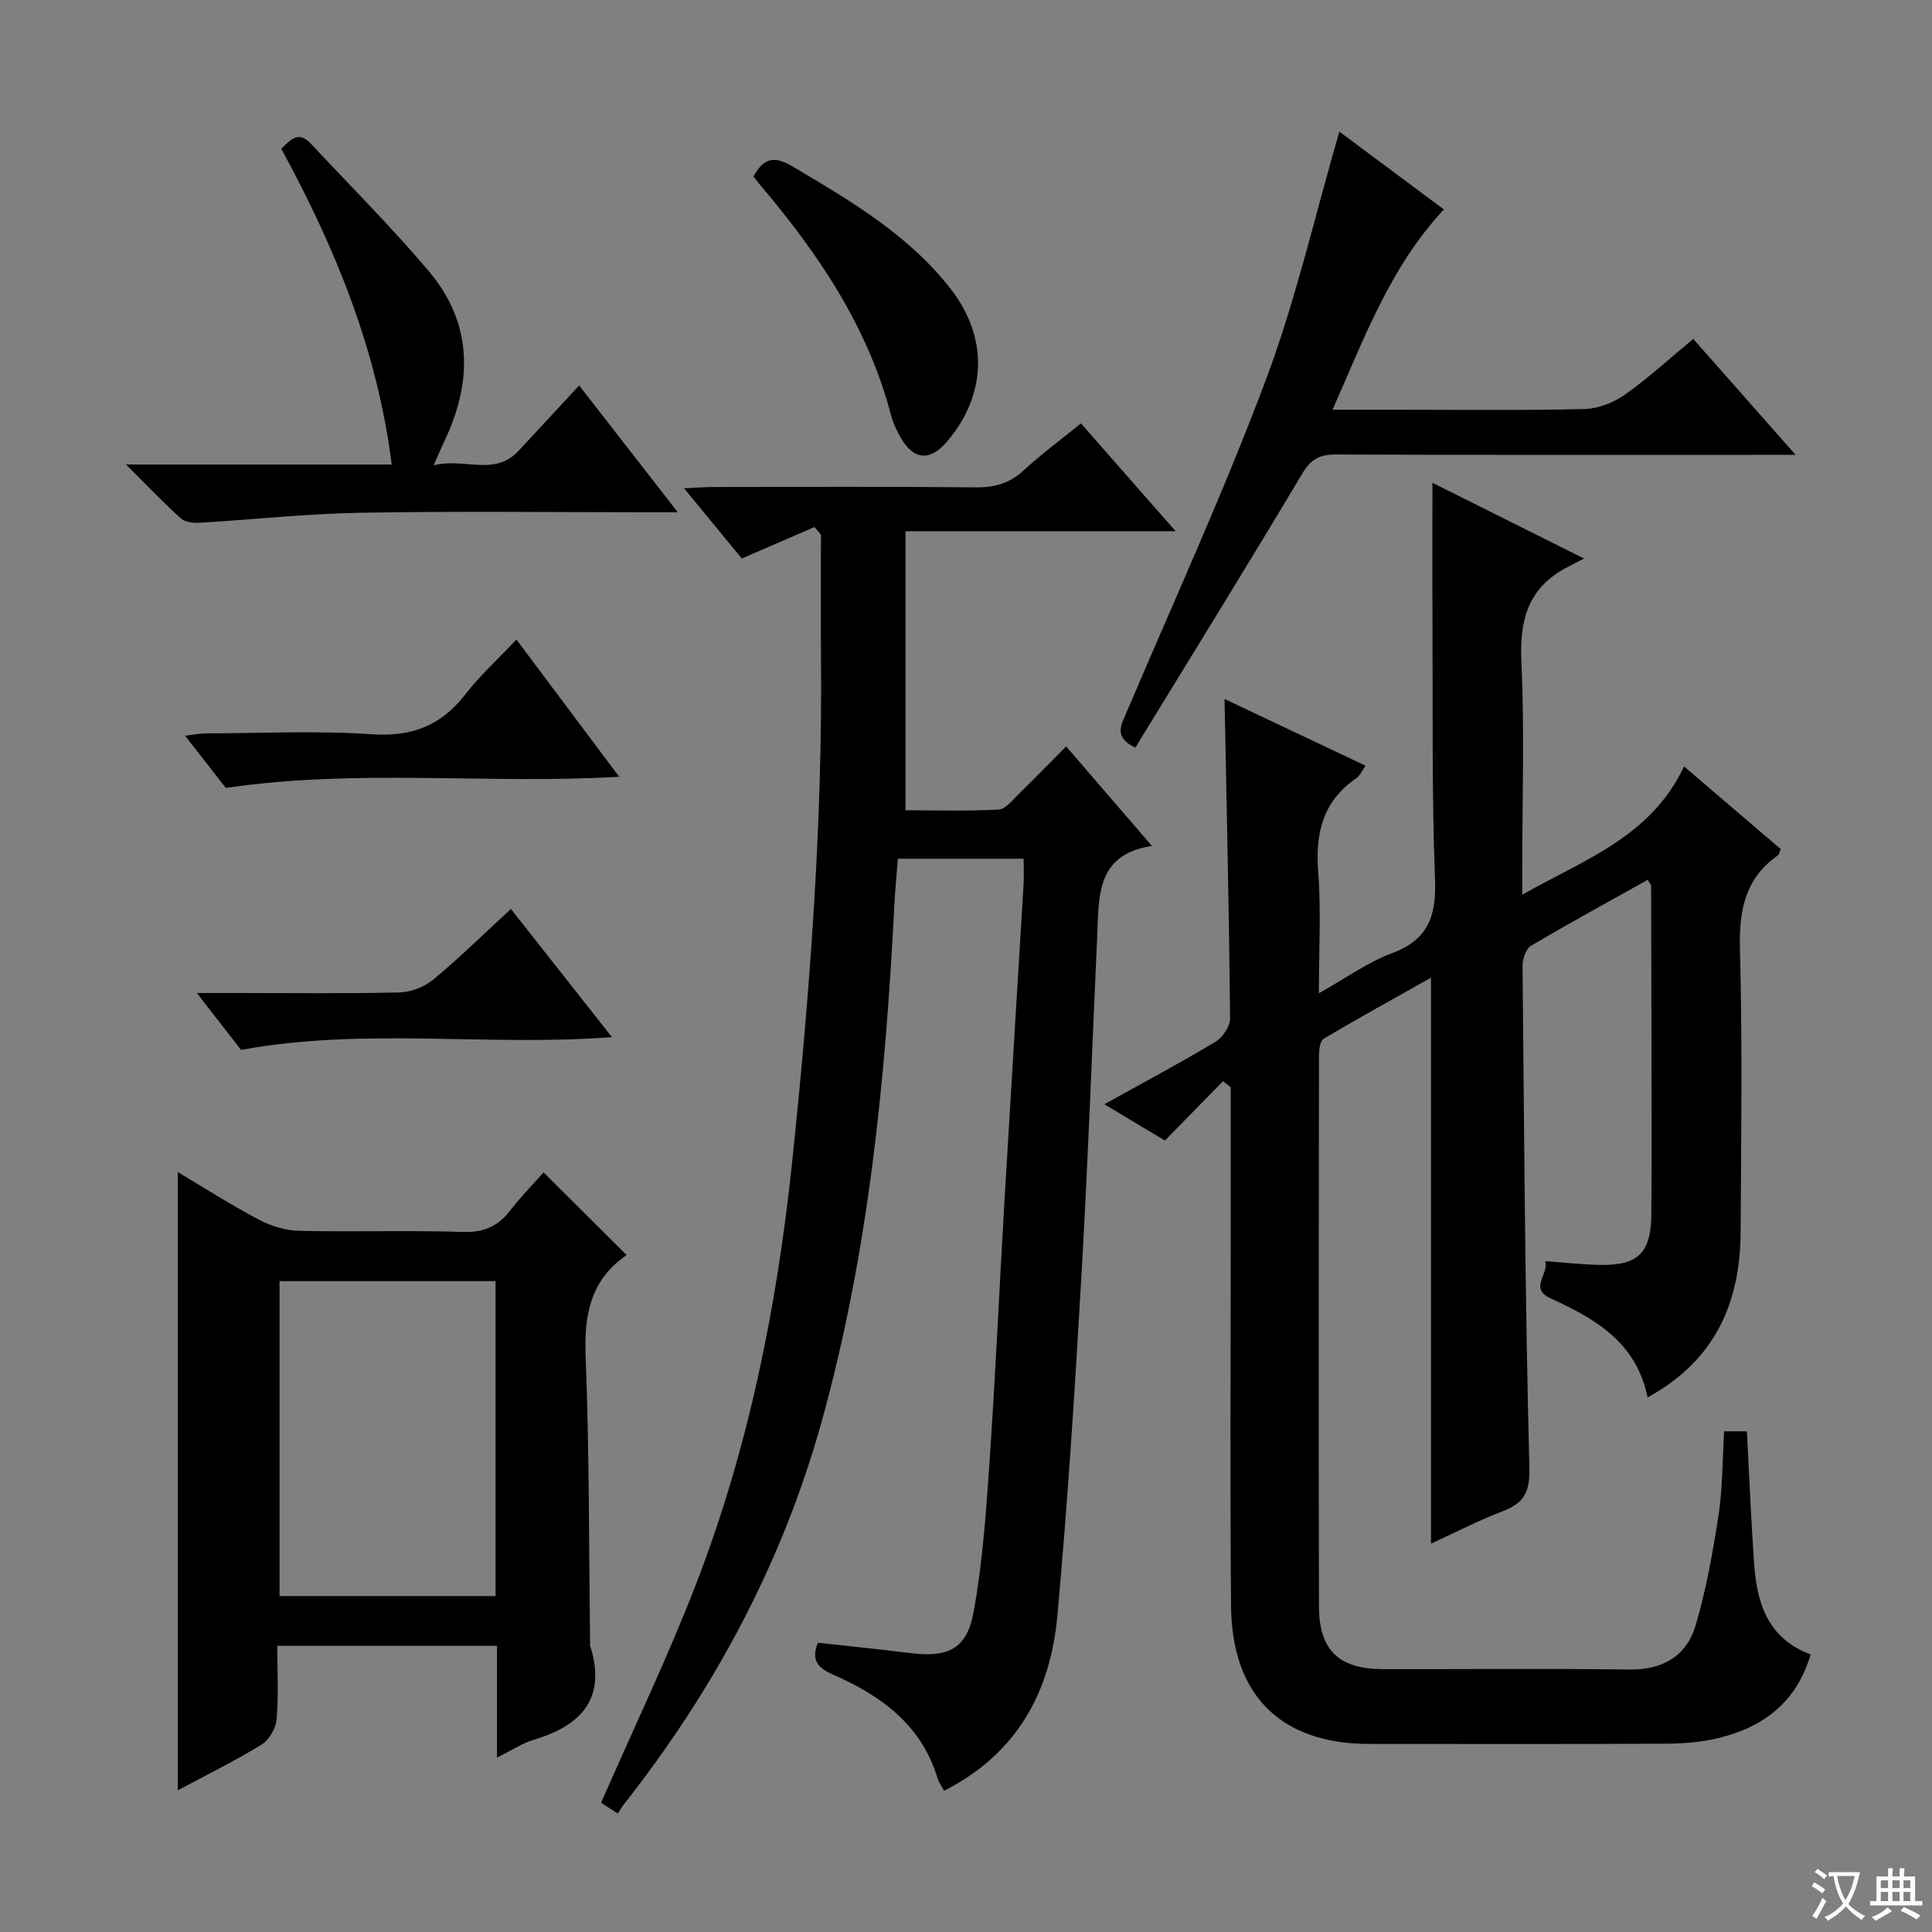
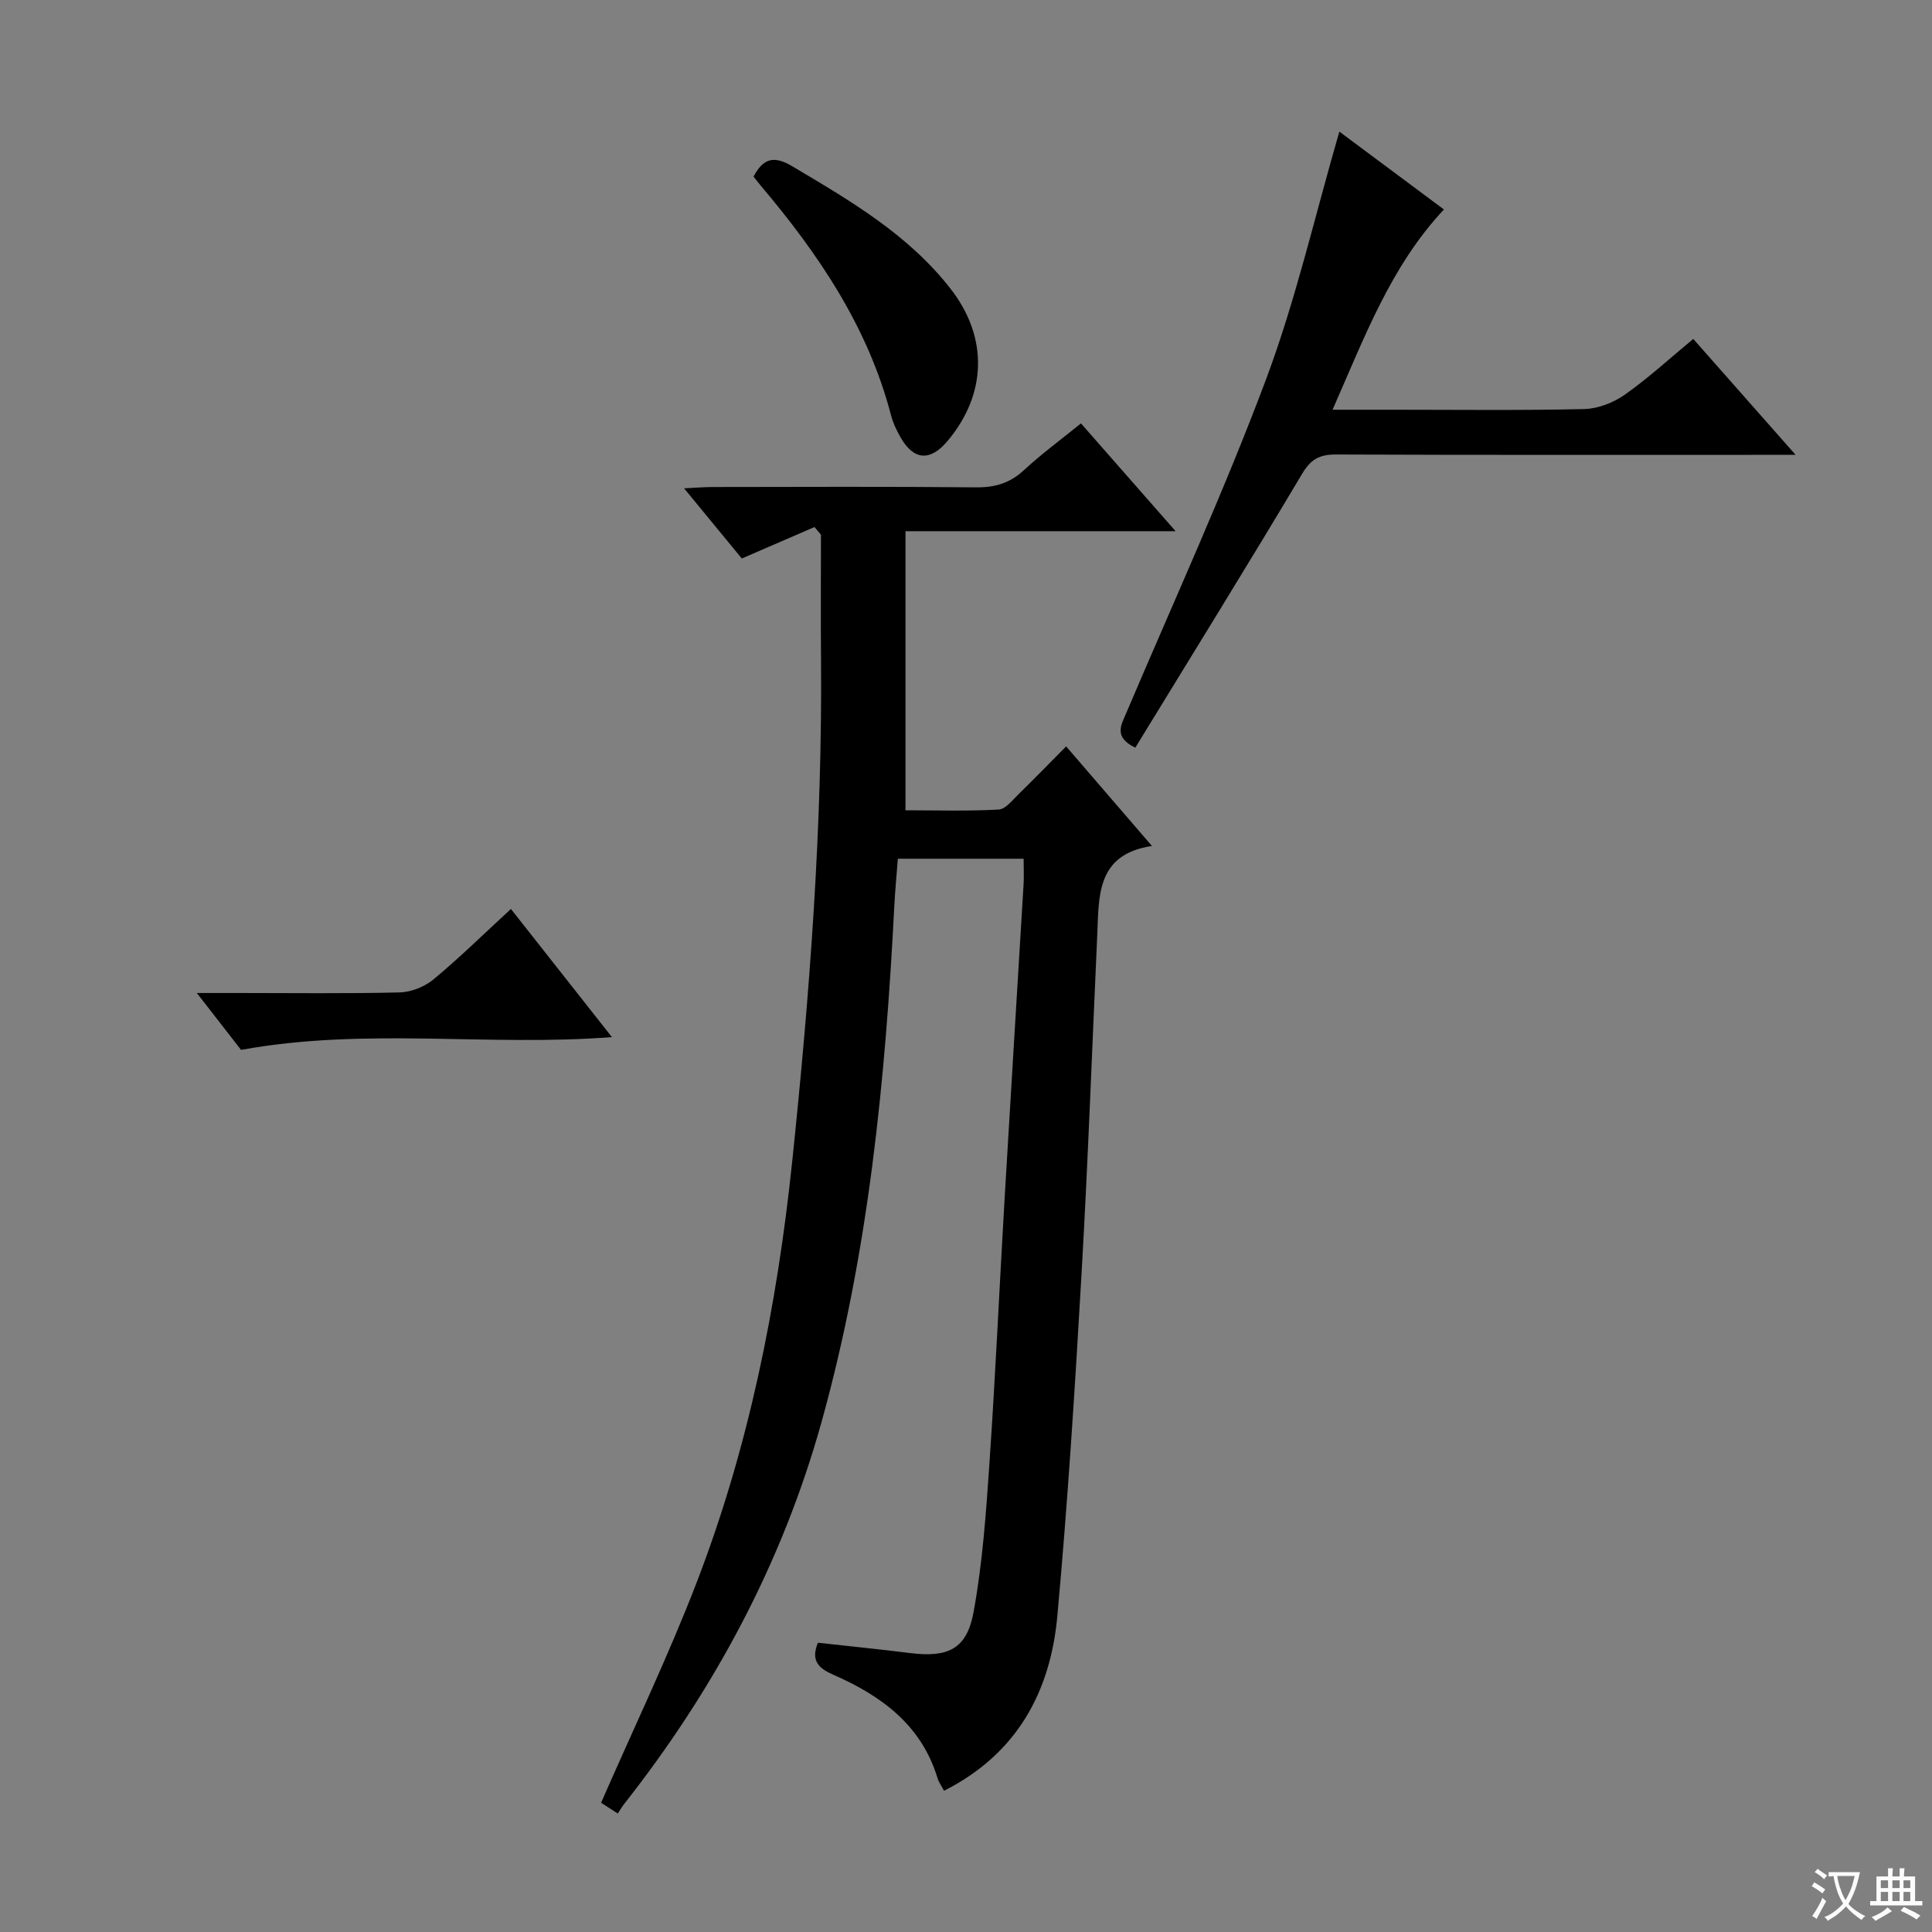
<svg xmlns="http://www.w3.org/2000/svg" enable-background="new 0 0 400 400" viewBox="0 0 400 400">
  <rect x="0" y="0" width="400" height="400" fill="#808080" stroke="none" />
  <path d="m377.9 391.2c-.2.3-.4.5-.6.8-.7-.6-1.4-1-2.2-1.5.2-.3.4-.5.5-.8.6.4 1.4.8 2.3 1.5zm-1.8 6.1c-.2-.2-.5-.4-.9-.6.4-.6.8-1.2 1.2-1.9s.7-1.3.9-1.9c.3.3.5.5.8.7-.7 1.3-1.4 2.6-2 3.7zm2.2-9c-.3.3-.5.5-.6.8-.6-.6-1.3-1.1-2-1.5.3-.3.5-.5.6-.7.6.5 1.3.9 2 1.4zm.3.2v-.9h2 4.5c-.3 1.3-.6 2.5-1 3.6s-.9 2.1-1.4 3c.4.5 1 1 1.6 1.4s1.2.8 1.9 1.1c-.3.2-.5.4-.8.8-.4-.3-1-.7-1.6-1.2s-1.2-1.1-1.6-1.6c-.5.6-1.1 1.1-1.7 1.6s-1.4.9-2.1 1.4c-.1-.3-.3-.5-.7-.8.6-.2 1.2-.5 1.9-1s1.4-1.1 2-1.8c-.5-.8-.9-1.6-1.2-2.5s-.6-2-.8-3.2c-.4.1-.7.1-1 .1zm2.5 2.7c.3 1 .7 1.7 1 2.2.3-.5.6-1.1 1-2s.6-1.9.9-3h-3.2-.4c.1.9.3 1.8.7 2.8z" fill="#fafbfa" />
  <path d="m396.5 388.5v1.5 3.6h1.5v.9c-.4 0-1 0-1.7 0h-7.9c-.5 0-.9 0-1.2 0v-.9h1.3v-3.5c0-.7 0-1.2 0-1.6h2.4c0-.8 0-1.4 0-1.7h1c0 .3-.1.8-.1 1.7h1.5c0-.8 0-1.4 0-1.7h1c0 .3-.1.9-.1 1.7zm-8.2 9.2c-.2-.3-.5-.5-.8-.8.8-.3 1.4-.6 1.9-.9s1-.7 1.4-1.1c.3.3.6.5.9.8-1.6 1-2.8 1.6-3.4 2zm2.6-6.8v-1.6h-1.5v1.6zm0 2.7v-1.9h-1.5v1.9zm2.4-2.7v-1.6h-1.5v1.6zm0 2.7v-1.9h-1.5v1.9zm.2 2 .7-.8c.4.2.9.5 1.6.8s1.3.7 1.8 1c-.3.3-.5.5-.8.8-.4-.3-1.5-1-3.3-1.8zm2-4.7v-1.6h-1.4v1.6zm0 2.7v-1.9h-1.4v1.9z" fill="#fafbfa" />
  <g fill="#010000">
-     <path d="m253.2 223.87c-3.84 3.92-7.68 7.84-12.02 12.27-3.18-1.91-7.67-4.6-12.53-7.52 8.02-4.46 15.63-8.51 23.02-12.94 1.49-.89 3.03-3.22 3.01-4.87-.22-21.78-.71-43.56-1.15-66.09 9.64 4.56 19.23 9.1 29.19 13.81-.76 1.07-1.14 2.06-1.86 2.56-6.97 4.75-8.57 11.38-7.94 19.45.62 7.95.14 15.98.14 25.1 5.44-3.04 10.03-6.38 15.15-8.3 7.53-2.82 9.18-7.7 8.89-15.26-.67-17.97-.43-35.98-.52-53.98-.05-9.25-.01-18.49-.01-28.15 9.77 4.88 19.66 9.82 31.38 15.68-2.09 1.09-3.13 1.61-4.14 2.17-7.6 4.28-9.21 10.87-8.82 19.23.65 14.14.18 28.32.18 42.49v5.72c12.86-7.3 26.57-11.94 33.5-26.55 7.14 6.1 13.63 11.64 20.01 17.1-.3.73-.34 1.13-.55 1.28-6.88 4.8-8.11 11.47-7.89 19.5.52 19.49.25 38.99.14 58.49-.09 14.62-5.19 26.57-19.27 34.26-2.28-11.36-10.79-16.27-20.02-20.48-4.67-2.13-.29-5.04-1.18-7.73 4.21.3 7.83.72 11.44.78 7.78.12 10.47-2.49 10.54-10.42.11-11.5.04-23 .03-34.5-.01-11.17-.04-22.33-.08-33.5 0-.27-.27-.54-.7-1.31-8.08 4.52-16.2 8.94-24.15 13.65-1.05.62-1.77 2.7-1.76 4.1.32 34.64.52 69.28 1.41 103.91.13 5.23-1.14 7.39-5.57 9.08-4.93 1.89-9.65 4.33-14.8 6.69 0-39.1 0-77.76 0-117.17-7.42 4.18-14.88 8.28-22.2 12.63-.77.46-.99 2.33-.99 3.54-.05 38-.09 76 0 114 .02 9.11 4.14 12.97 13.29 12.99 17 .03 34-.14 51 .08 6.98.09 11.86-2.87 13.73-9.25 2.17-7.43 3.55-15.14 4.72-22.81.84-5.56.78-11.25 1.14-17.26h4.71c.48 9.06.87 18 1.46 26.93.55 8.34 2.65 15.87 11.74 19.27-2.89 9.84-9.73 15.03-19.02 17.29-3.52.86-7.24 1.16-10.87 1.18-20.5.11-41 .06-61.5.05-18.19 0-28.43-9.95-28.6-28.48-.23-25.16-.07-50.33-.07-75.5 0-10.66 0-21.32 0-31.98-.53-.4-1.07-.81-1.61-1.23z" />
    <path d="m168.63 109.12c-4.73 2.05-9.47 4.1-15.05 6.51-3.54-4.3-7.48-9.09-11.95-14.53 2.49-.12 4.23-.27 5.96-.27 18.16-.02 36.33-.11 54.49.07 3.92.04 6.99-.86 9.89-3.54 3.64-3.37 7.66-6.32 11.83-9.7 6.39 7.28 12.64 14.39 19.6 22.32-19.05 0-37.34 0-55.93 0v57.78c6.45 0 12.88.2 19.28-.15 1.46-.08 2.91-1.99 4.19-3.24 3.2-3.11 6.31-6.33 9.79-9.84 5.9 6.84 11.52 13.37 17.77 20.62-11.58 1.74-10.96 10.42-11.33 18.53-1.07 23.42-1.91 46.86-3.26 70.27-1.36 23.57-2.85 47.14-5 70.64-1.44 15.71-8.36 28.54-23.46 36.17-.51-.97-1.08-1.74-1.34-2.6-3.33-11.02-11.65-17.07-21.55-21.41-3.04-1.33-4.76-2.88-3.22-6.64 6.28.7 12.66 1.33 19.02 2.13 7.88.99 11.79-.77 13.2-8.44 1.85-10.08 2.58-20.41 3.28-30.66 1.26-18.41 2.09-36.86 3.17-55.28 1.27-21.58 2.62-43.16 3.91-64.74.1-1.65.01-3.31.01-5.33-8.57 0-16.98 0-26.04 0-.24 3.21-.56 6.46-.73 9.72-1.84 36.06-5.33 71.89-15.05 106.83-8.14 29.25-22.22 55.46-40.96 79.25-.41.53-.74 1.12-1.24 1.88-1.63-1.05-2.81-1.81-3.46-2.23 6.74-15.43 13.87-30.25 19.76-45.54 10.81-28.04 16.67-57.29 19.8-87.16 3.64-34.77 6.29-69.57 5.97-104.56-.08-8.42-.01-16.85-.01-25.27-.43-.54-.88-1.07-1.34-1.59z" />
-     <path d="m102.9 363.89c0-8.23 0-15.51 0-23.14-15.12 0-29.87 0-45.49 0 0 5.12.29 10.23-.15 15.28-.16 1.86-1.6 4.26-3.19 5.23-5.65 3.44-11.6 6.37-17.27 9.41 0-42.64 0-85.1 0-128.01 5.43 3.23 10.96 6.77 16.74 9.83 2.51 1.33 5.54 2.27 8.36 2.34 11.32.26 22.66-.13 33.98.23 4.31.14 7.23-1.18 9.76-4.46 2.21-2.86 4.77-5.45 6.91-7.86 5.8 5.78 11.32 11.26 17.08 17 .07-.34.11.1-.07.23-7.33 5.14-8.64 12.27-8.31 20.81.77 19.79.67 39.6.92 59.41 0 .17-.04.35.01.5 3.43 10.87-1.7 16.54-11.65 19.5-2.33.68-4.44 2.12-7.63 3.7zm-45.02-98.65v65.21h44.72c0-21.95 0-43.53 0-65.21-15.1 0-29.86 0-44.72 0z" />
    <path d="m350.57 70.17c6.89 7.8 13.58 15.38 21.19 24-2.77 0-4.47 0-6.16 0-29.67 0-59.33.05-89-.07-3.37-.01-5.19.94-7.01 4-11.31 18.98-22.95 37.76-34.54 56.7-4.55-2.21-2.93-4.68-1.83-7.27 9.74-22.93 20.14-45.62 28.88-68.93 6.2-16.55 10.14-33.95 15.2-51.35 6.8 5.07 14.2 10.58 21.65 16.12-11.03 11.77-16.42 26.43-23.06 41.46h12.62c13.17 0 26.34.17 39.5-.14 2.86-.07 6.06-1.33 8.43-3 4.85-3.43 9.26-7.49 14.13-11.52z" />
-     <path d="m119.91 79.81c7.09 9.12 13.46 17.31 20.42 26.25-2.52 0-4.11 0-5.71 0-20 0-40-.25-59.99.1-11.11.19-22.2 1.42-33.31 2.07-1.29.08-2.99-.11-3.86-.89-3.67-3.32-7.09-6.9-11.38-11.17h55.02c-2.99-23.74-11.69-44.84-22.86-65.36 1.87-1.83 3.52-3.84 6.09-1.09 8.18 8.74 16.66 17.23 24.39 26.35 9.04 10.66 9.22 22.66 3.4 35.01-.69 1.45-1.31 2.94-2.34 5.26 6.28-1.65 12.56 2.4 17.57-2.99 4.07-4.38 8.13-8.76 12.56-13.54z" />
    <path d="m156.01 36.56c2.03-3.82 4.22-4.39 8.03-2.13 12.02 7.14 24.08 14.16 32.83 25.44 7.76 10.01 7.44 21.74-.68 31.42-3.6 4.29-7.02 4.05-9.76-.77-.81-1.43-1.55-2.97-1.96-4.56-4.76-18.29-15.04-33.43-27.03-47.6-.51-.61-.99-1.25-1.43-1.8z" />
-     <path d="m106.92 132.41c7.47 9.97 14.2 18.96 21.28 28.41-27.25 1.6-53.99-1.72-81.45 2.31-2.12-2.72-5.05-6.47-8.43-10.81 1.84-.22 3.04-.47 4.23-.48 11.48-.03 22.99-.6 34.42.18 8.28.57 14.33-1.78 19.34-8.22 3.03-3.91 6.74-7.29 10.61-11.39z" />
    <path d="m105.78 188.19c7.1 9.01 13.84 17.55 20.91 26.53-25.76 2-50.95-2.07-76.78 2.65-2.37-3.05-5.35-6.89-9.16-11.78h8.49c11.16 0 22.33.15 33.49-.12 2.39-.06 5.17-1.16 7.01-2.69 5.38-4.46 10.37-9.37 16.04-14.59z" />
  </g>
</svg>